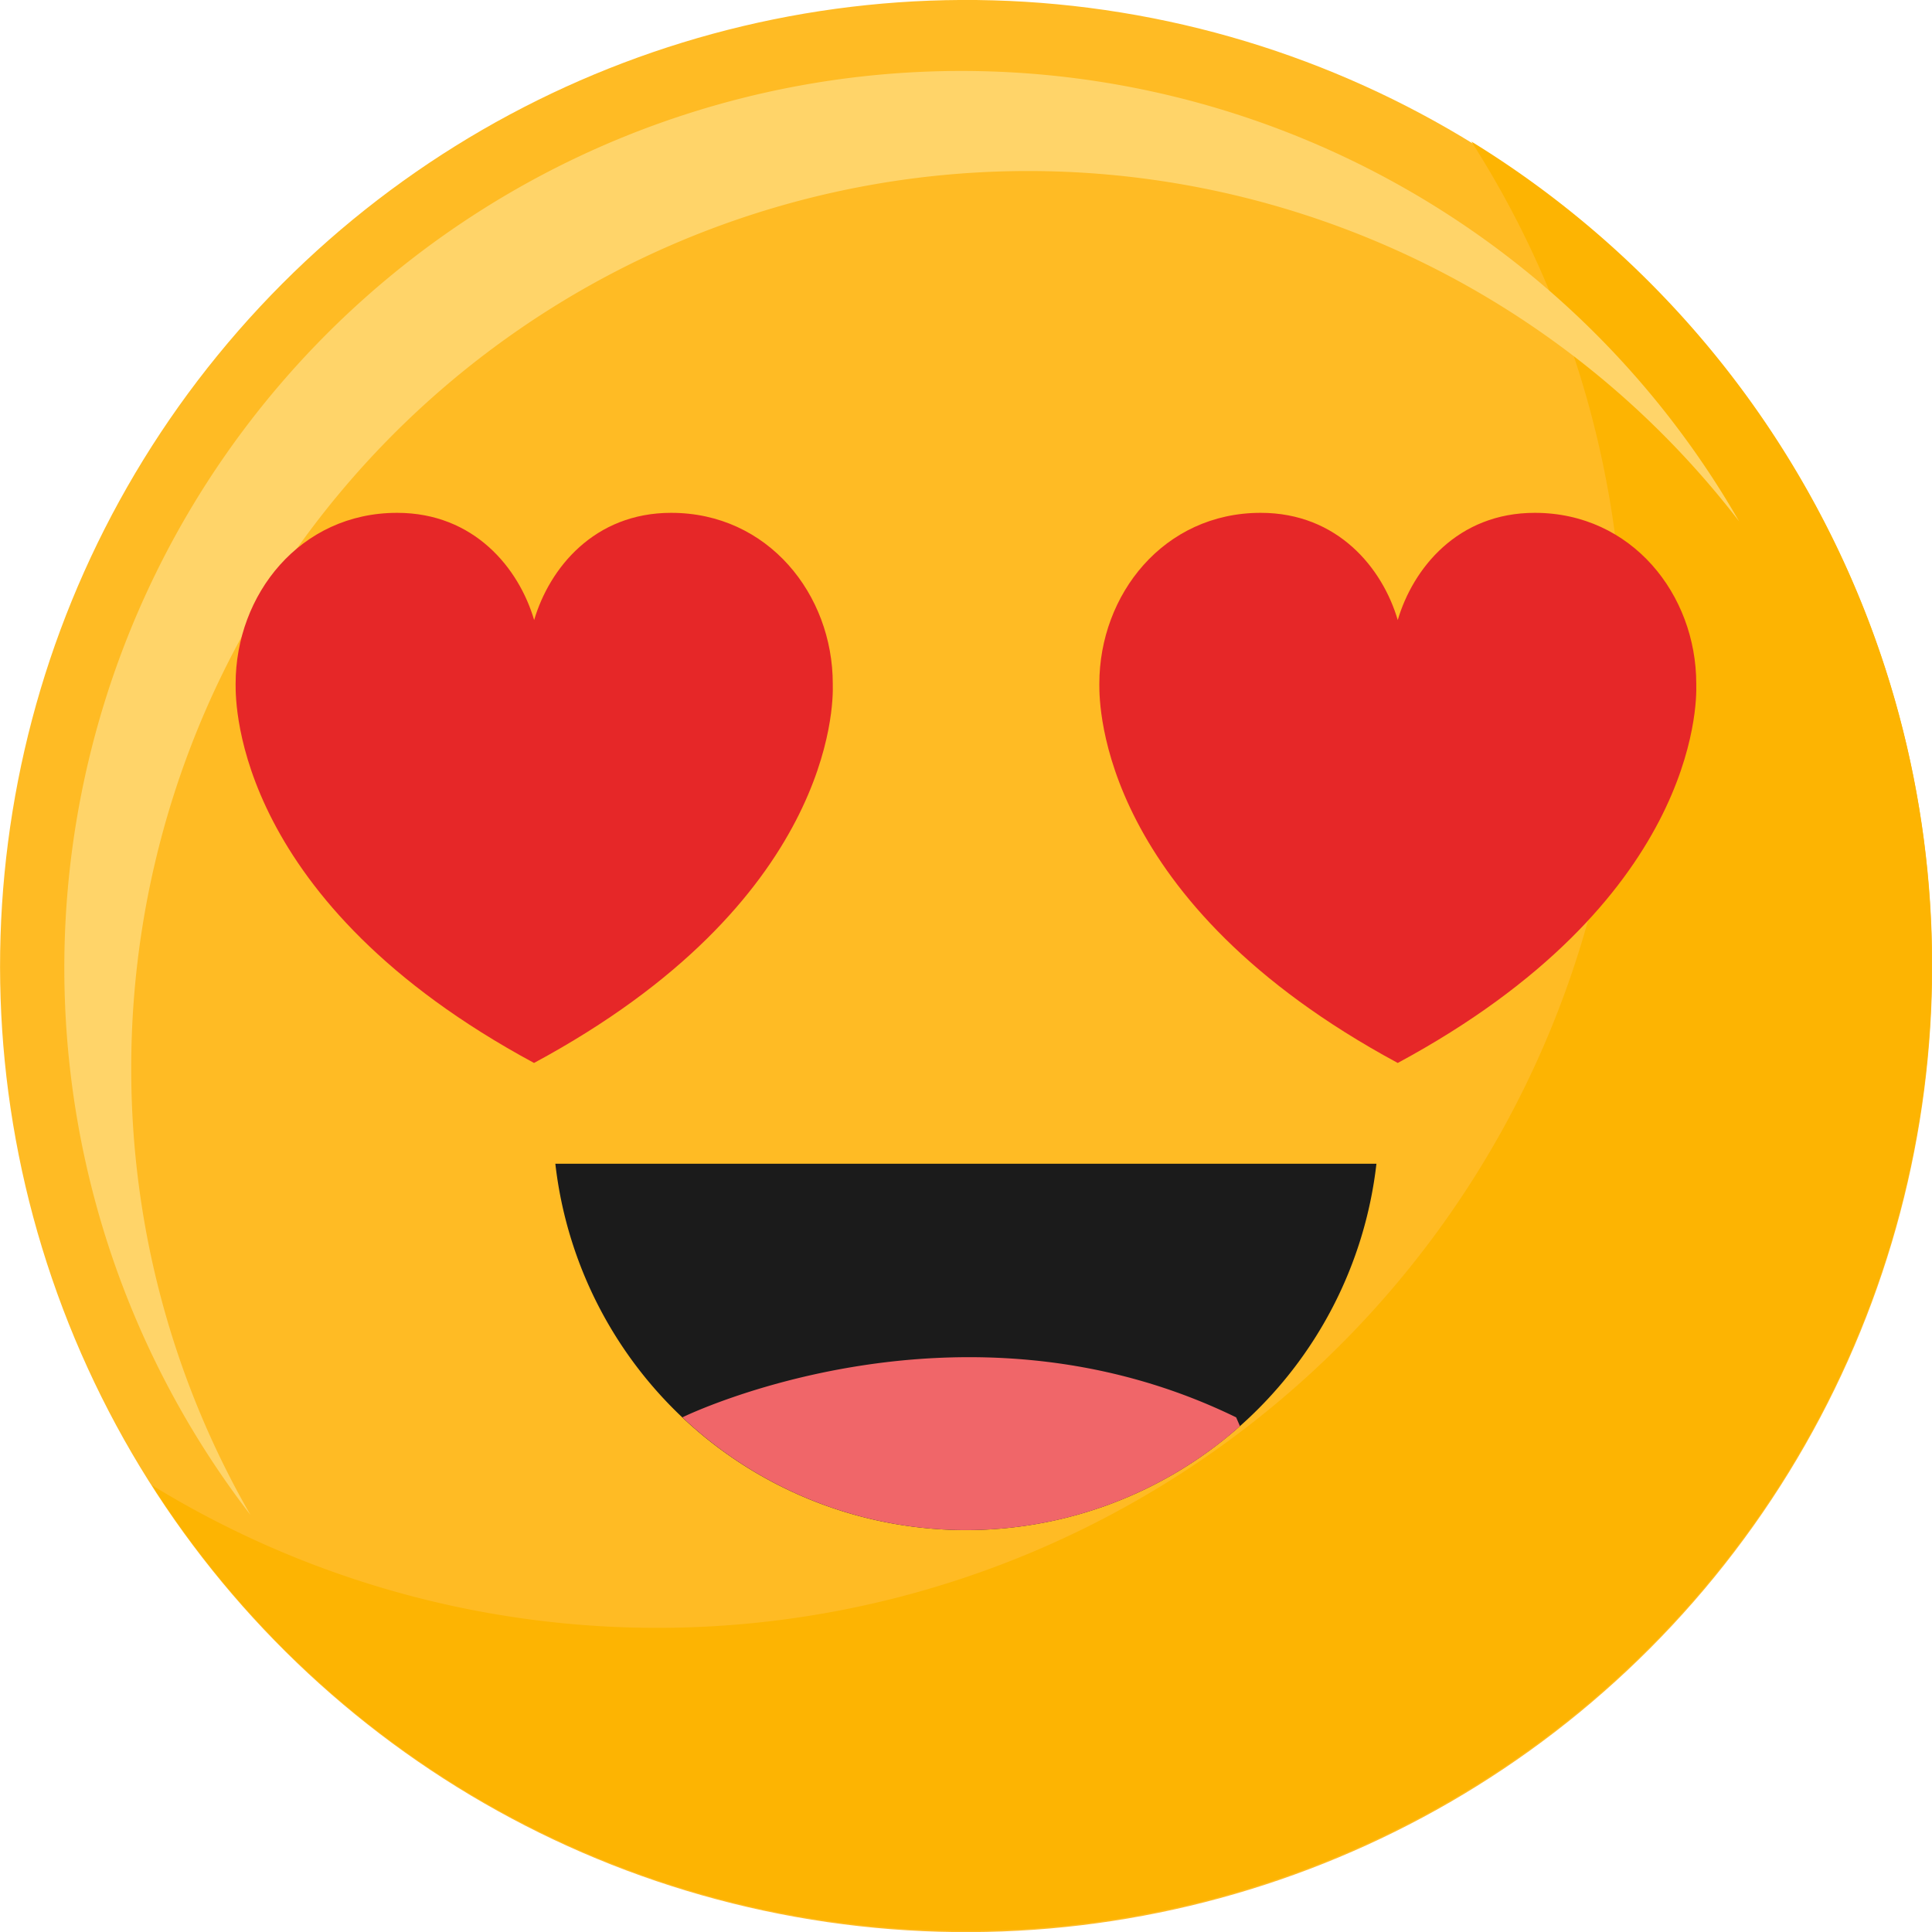
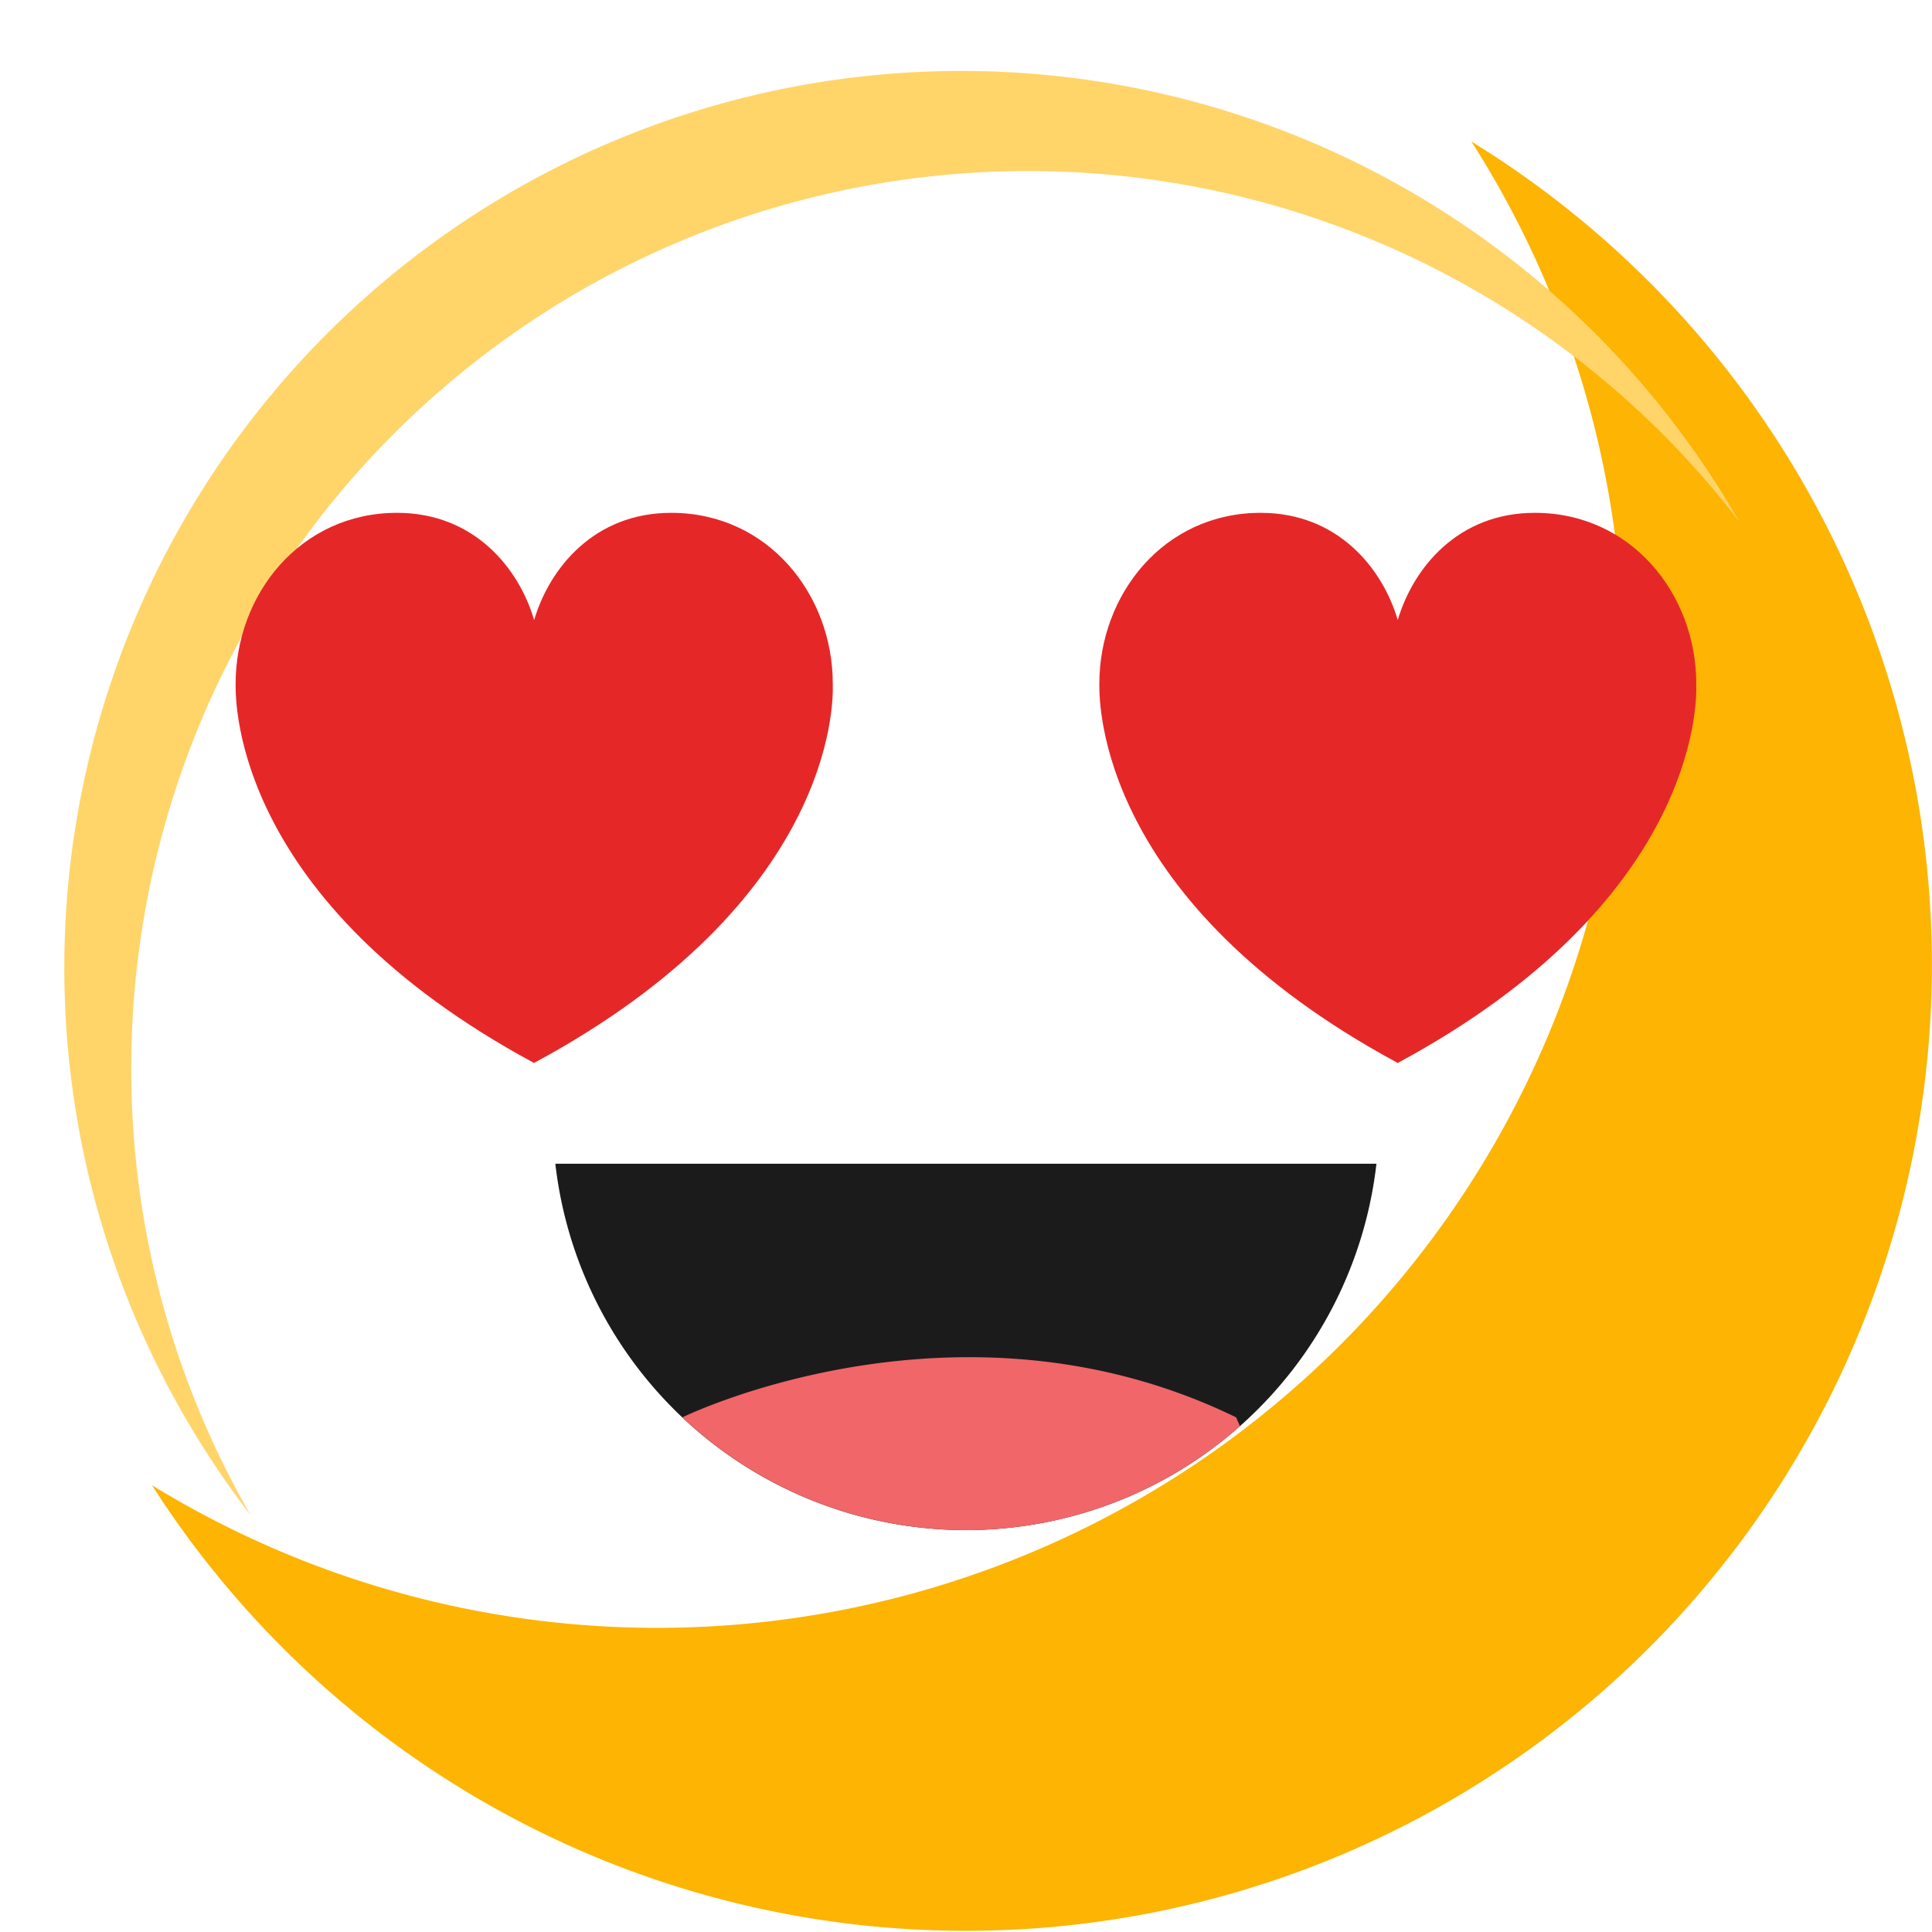
<svg xmlns="http://www.w3.org/2000/svg" viewBox="0 0 170.47 170.47">
  <defs>
    <style>.cls-1{fill:#ffbb24;}.cls-2{fill:#fdb402;}.cls-3{fill:#ffd469;}.cls-4{fill:#1b1b1b;}.cls-5{fill:#f06669;}.cls-6{fill:#e62728;}</style>
  </defs>
  <title>Smile2</title>
  <g id="Слой_2" data-name="Слой 2">
    <g id="Object">
-       <circle class="cls-1" cx="85.24" cy="85.24" r="85.24" transform="translate(-12.55 155.72) rotate(-80.78)" />
      <path class="cls-2" d="M129.83,12.49A85.25,85.25,0,0,1,13.41,131.05,85.24,85.24,0,1,0,129.83,12.49Z" />
      <path class="cls-3" d="M11.58,94.23A79.13,79.13,0,0,1,153.45,46,79.14,79.14,0,1,0,22.1,133.67,78.75,78.75,0,0,1,11.58,94.23Z" />
      <path class="cls-4" d="M49,102.68a36.46,36.46,0,0,0,72.45,0Z" />
      <path class="cls-5" d="M60.21,125.06a36.45,36.45,0,0,0,49.2.78l-.34-.78C84.74,113.2,60.54,124.89,60.21,125.06Z" />
      <path class="cls-6" d="M73.48,60.45s0-.08,0-.12c0-7.87-5.7-15.08-14.26-15.08-6.8,0-10.74,4.89-12.09,9.46h0c-1.34-4.57-5.29-9.46-12.09-9.46-8.56,0-14.25,7.21-14.25,15.08v.12c0,1.71,0,19.14,26.33,33.34h0C73.49,79.59,73.53,62.16,73.48,60.45Z" />
      <path class="cls-6" d="M149.67,60.45v-.12c0-7.87-5.69-15.08-14.25-15.08-6.8,0-10.74,4.89-12.09,9.46h0c-1.34-4.57-5.29-9.46-12.09-9.46C102.68,45.25,97,52.46,97,60.33v.12c0,1.71,0,19.14,26.33,33.34h0C149.67,79.59,149.72,62.16,149.67,60.45Z" />
    </g>
  </g>
</svg>